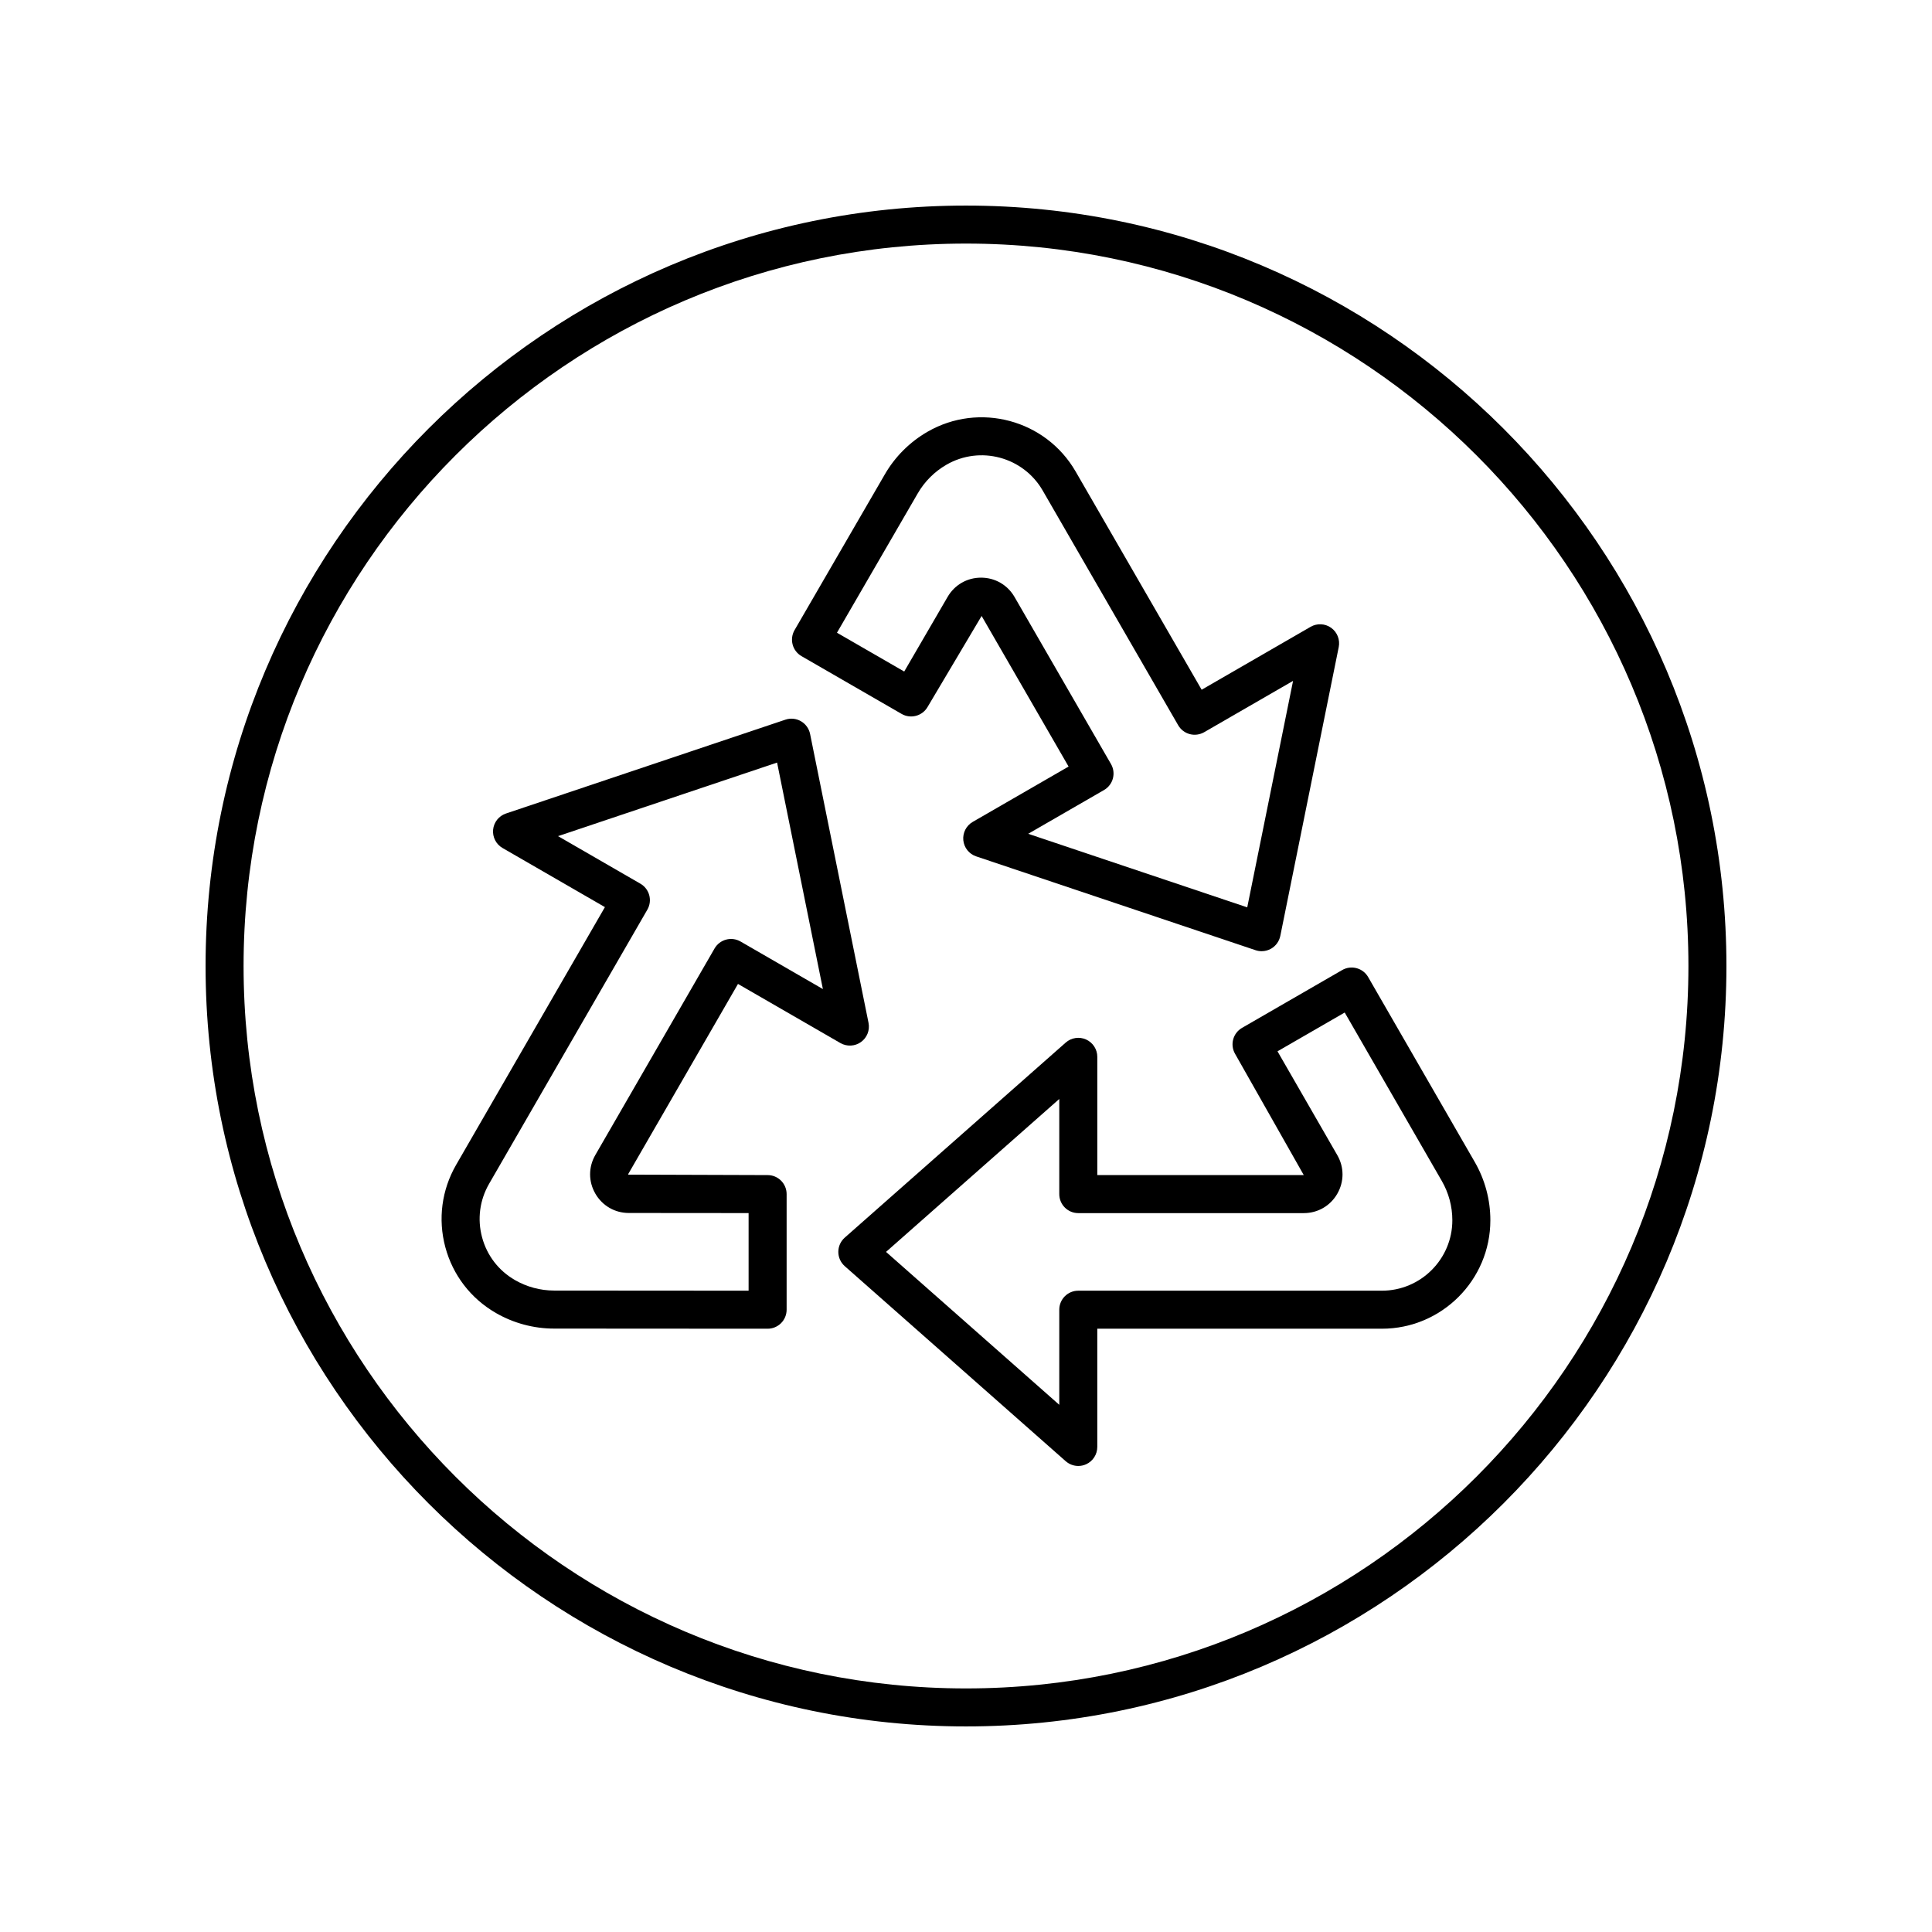
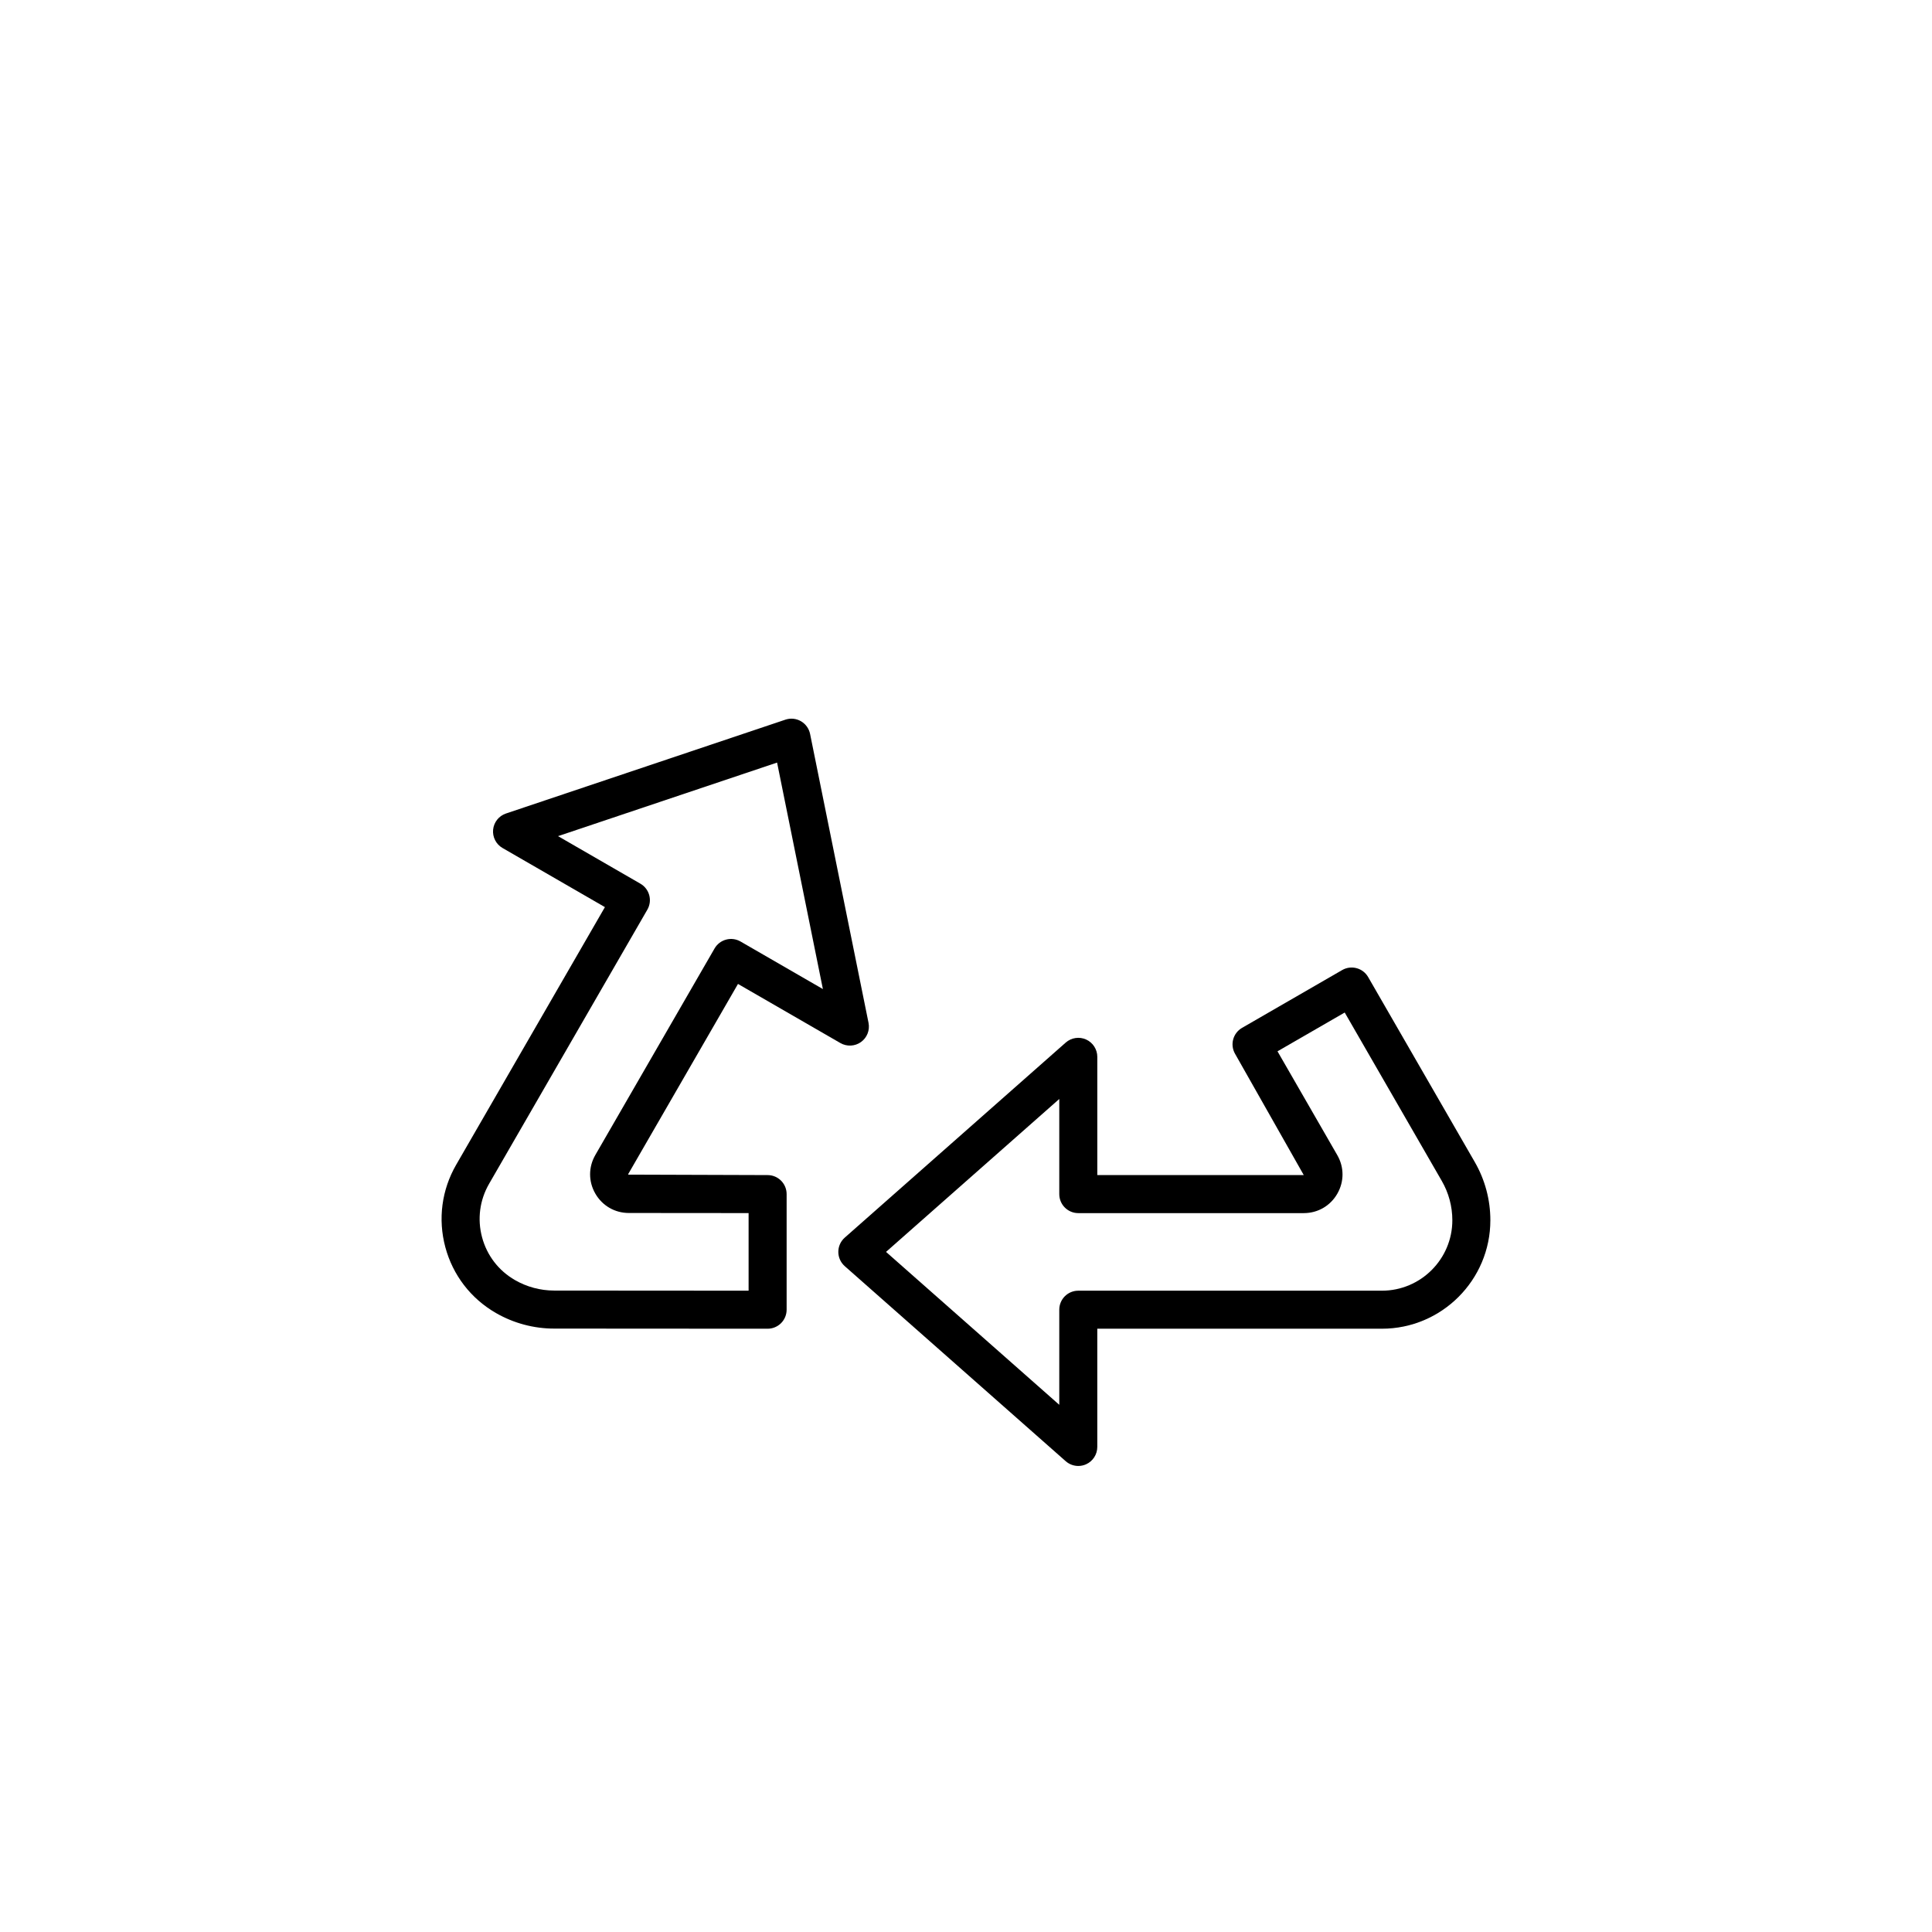
<svg xmlns="http://www.w3.org/2000/svg" fill="#000000" width="800px" height="800px" version="1.1" viewBox="144 144 512 512">
  <g>
-     <path d="m400 198.48c-111.12 0-201.52 90.402-201.52 201.52s90.406 201.52 201.52 201.52 201.52-90.402 201.52-201.52-90.406-201.52-201.52-201.52zm0 392.97c-105.56 0-191.45-85.883-191.45-191.45 0-105.56 85.883-191.45 191.45-191.45 105.56 0 191.45 85.883 191.45 191.45-0.004 105.57-85.887 191.45-191.45 191.45z" />
    <path d="m534.82 451.93-28.25-49.004c-0.668-1.16-1.766-2.004-3.059-2.348-1.289-0.352-2.668-0.168-3.824 0.5l-26.535 15.32c-2.406 1.391-3.234 4.469-1.844 6.879l18.203 32.133h-54.715v-31.336c0-1.98-1.16-3.777-2.965-4.594-1.801-0.812-3.918-0.496-5.406 0.816l-58.559 51.691c-1.082 0.953-1.703 2.332-1.703 3.777 0 1.445 0.621 2.82 1.703 3.777l58.555 51.691c0.941 0.828 2.129 1.262 3.336 1.262 0.703 0 1.406-0.145 2.07-0.445 1.805-0.812 2.965-2.613 2.965-4.594v-31.332h75.414c15.852 0 28.754-12.898 28.754-28.75 0.004-5.418-1.43-10.758-4.141-15.445zm-24.609 34.117h-80.453c-2.785 0-5.039 2.254-5.039 5.039v25.203l-45.91-40.523 45.91-40.523v25.207c0 2.781 2.254 5.039 5.039 5.039h59.754c3.711 0 7.027-1.914 8.879-5.125 1.855-3.211 1.852-7.043 0-10.246l-15.84-27.508 17.812-10.281 25.73 44.637c0 0.004 0 0.004 0.004 0.008 1.824 3.156 2.789 6.754 2.789 10.402 0 10.297-8.379 18.672-18.676 18.672z" />
-     <path d="m356.4 317.88 26.539 15.316c2.394 1.383 5.477 0.566 6.871-1.832l14.328-24.129 23.047 39.91-25.402 14.664c-1.719 0.992-2.691 2.894-2.496 4.867 0.195 1.973 1.531 3.644 3.41 4.273l74.047 24.867c0.52 0.176 1.062 0.262 1.605 0.262 0.875 0 1.746-0.23 2.519-0.676 1.25-0.723 2.129-1.949 2.422-3.367l15.488-76.559c0.387-1.941-0.391-3.934-1.996-5.09-1.613-1.16-3.75-1.262-5.461-0.273l-28.871 16.672-33.398-57.832c-7.922-13.719-25.539-18.453-39.27-10.523-4.695 2.711-8.605 6.621-11.305 11.301l-23.914 41.258c-0.668 1.156-0.852 2.535-0.508 3.824 0.34 1.293 1.188 2.398 2.344 3.066zm30.797-43.102c1.82-3.16 4.457-5.797 7.621-7.621 8.914-5.152 20.359-2.082 25.504 6.836l35.91 62.203c0.668 1.156 1.77 2.004 3.059 2.348 1.277 0.344 2.664 0.164 3.824-0.5l23.562-13.605-12.145 60.02-58.047-19.496 20.094-11.598c1.156-0.668 2.004-1.77 2.348-3.059 0.344-1.293 0.168-2.668-0.5-3.824l-25.562-44.273c-1.855-3.211-5.172-5.125-8.879-5.125-3.703 0-7.019 1.918-8.867 5.113l-11.492 19.766-17.82-10.285z" />
    <path d="m347.43 455.41-36.93-0.121c-0.055-0.09-0.035-0.121 0-0.176l29.074-50.359 27.141 15.668c1.715 0.98 3.848 0.883 5.457-0.273s2.387-3.148 1.996-5.09l-15.488-76.562c-0.289-1.418-1.172-2.641-2.422-3.367-1.246-0.723-2.754-0.875-4.121-0.41l-74.047 24.867c-1.879 0.629-3.211 2.301-3.41 4.273-0.195 1.969 0.777 3.875 2.496 4.867l27.133 15.668-39.422 68.285c-3.836 6.648-4.859 14.398-2.875 21.816 1.988 7.418 6.746 13.617 13.398 17.453 4.688 2.707 10.031 4.141 15.445 4.141l56.566 0.035h0.004c1.332 0 2.617-0.531 3.562-1.473 0.945-0.945 1.477-2.231 1.477-3.566v-30.641c-0.004-2.777-2.254-5.035-5.035-5.035zm-5.043 30.637-51.527-0.035c-3.652 0-7.254-0.965-10.41-2.789-4.32-2.492-7.41-6.519-8.699-11.336-1.293-4.82-0.629-9.852 1.863-14.168l41.941-72.648c1.391-2.41 0.566-5.492-1.844-6.883l-21.824-12.602 58.047-19.496 12.141 60.023-21.828-12.605c-1.16-0.668-2.543-0.852-3.824-0.5-1.289 0.344-2.391 1.191-3.059 2.348l-31.59 54.723c-1.855 3.211-1.855 7.043 0 10.25 1.855 3.211 5.172 5.125 8.871 5.125l31.742 0.027z" />
  </g>
</svg>